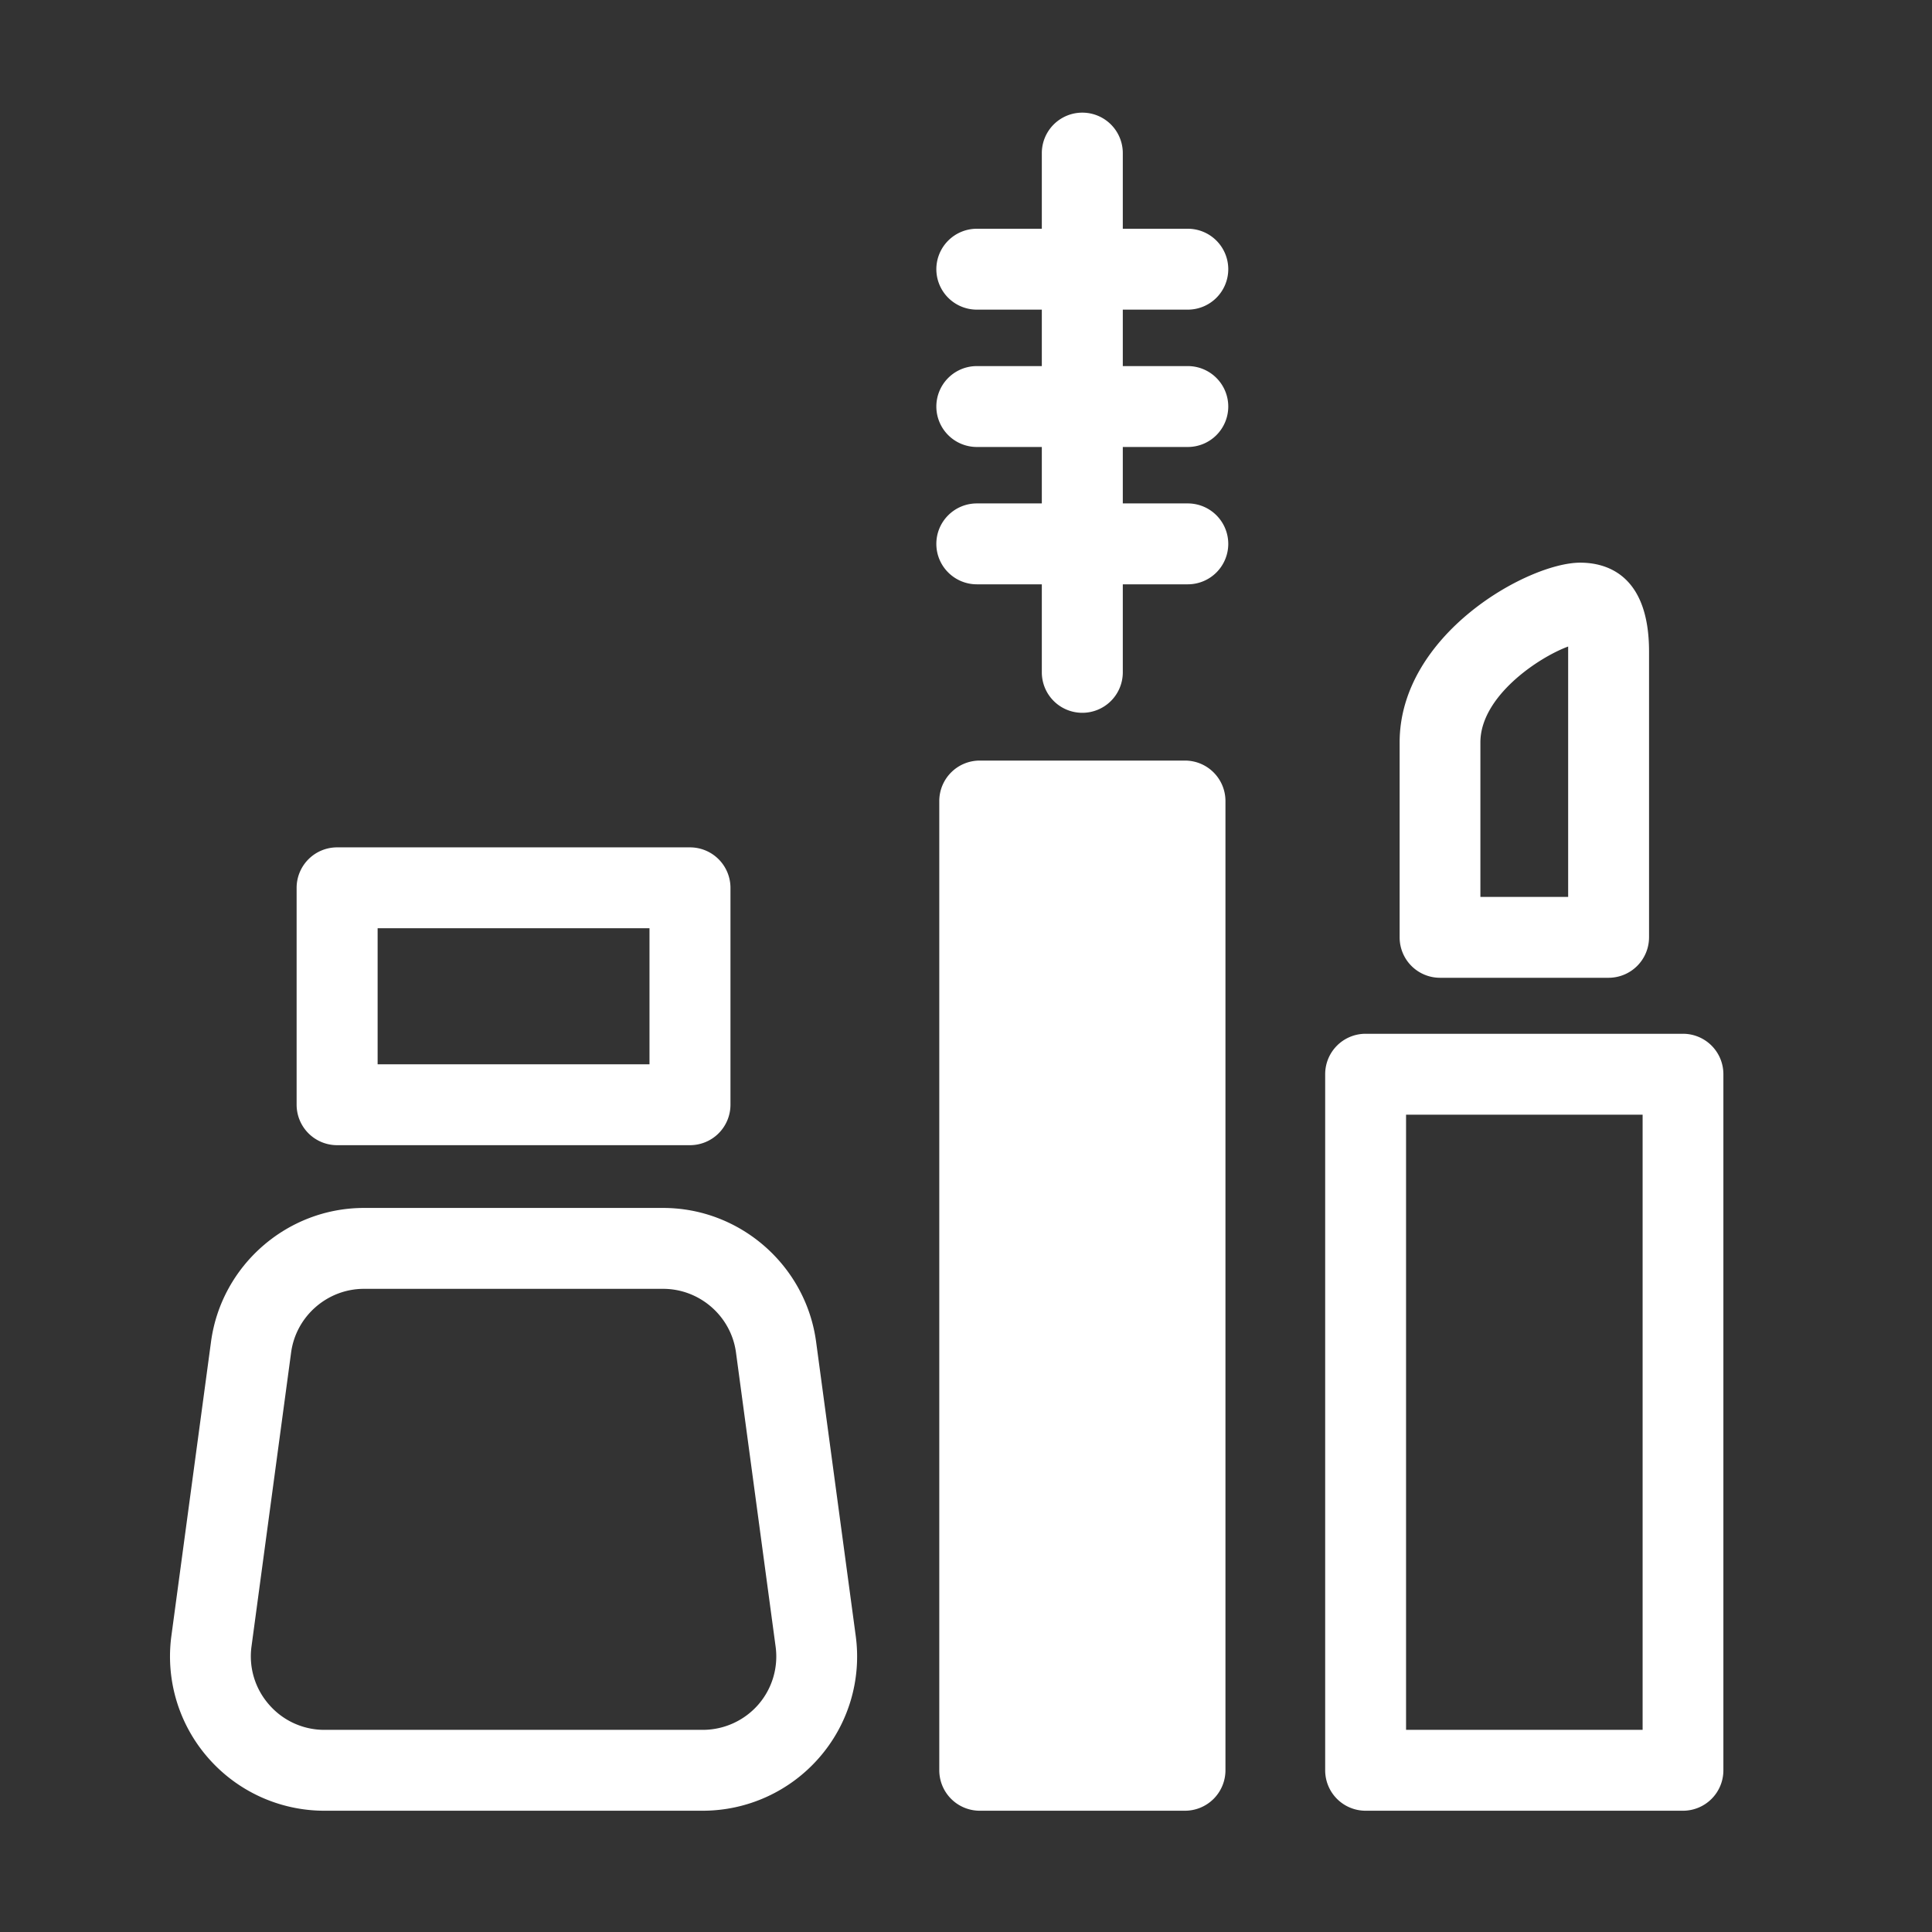
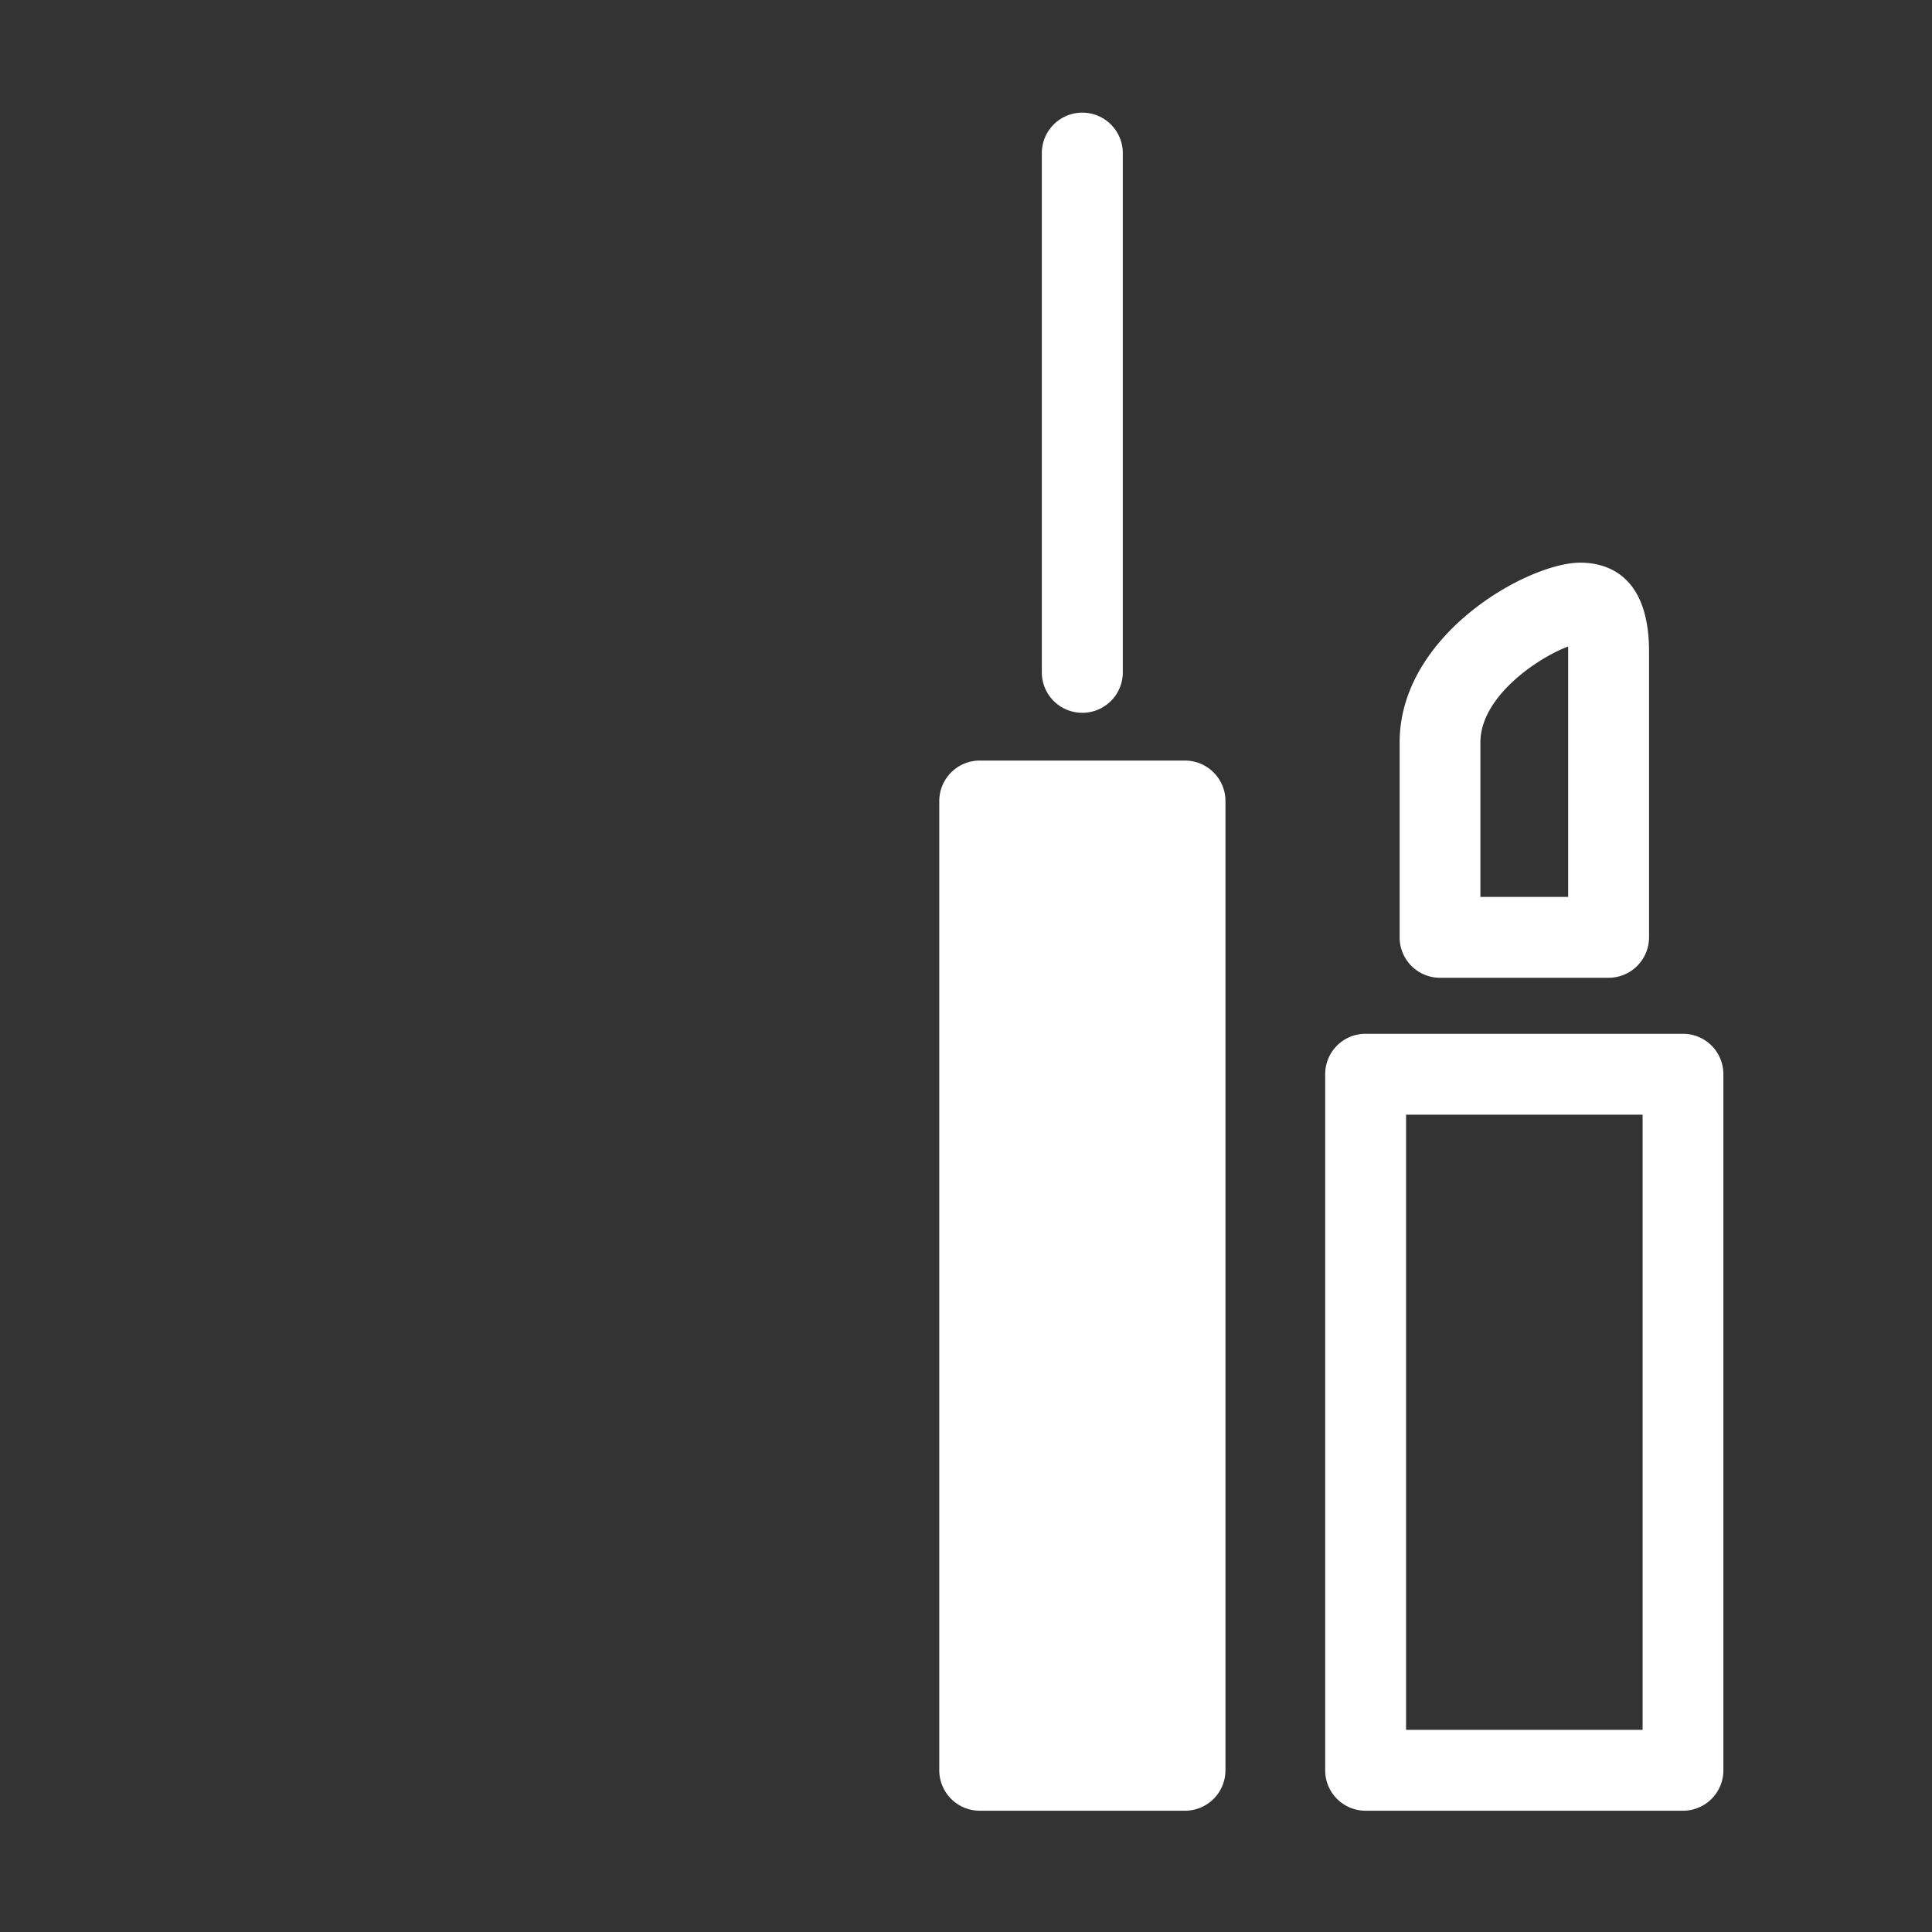
<svg xmlns="http://www.w3.org/2000/svg" t="1745998820690" class="icon" viewBox="0 0 1024 1024" version="1.1" p-id="15801" width="200" height="200">
  <rect x="0" y="0" width="1024" height="1024" fill="#333333" stroke="none" />
  <path d="M852.562 518.241H763.238a21.402 21.402 0 0 1-21.402-21.437V393.467c0-57.283 68.096-95.242 95.718-95.242 13.629 0 36.47 6.124 36.47 47.084v151.501a21.458 21.458 0 0 1-21.463 21.432z m-67.922-42.865h46.515V342.676c-15.718 5.765-46.515 26.399-46.515 50.796v81.905zM892.022 959.724h-168.238a21.417 21.417 0 0 1-21.412-21.437v-368.932a21.407 21.407 0 0 1 21.412-21.432h168.238a21.402 21.402 0 0 1 21.407 21.432v368.932a21.412 21.412 0 0 1-21.407 21.437z m-146.78-42.87h125.379V590.797h-125.379v326.057zM628.06 959.724h-108.759a21.458 21.458 0 0 1-21.463-21.437V424.556a21.453 21.453 0 0 1 21.463-21.437h108.759a21.453 21.453 0 0 1 21.458 21.437V938.291a21.458 21.458 0 0 1-21.458 21.432zM573.65 377.8a21.453 21.453 0 0 1-21.463-21.437v-275.2a21.458 21.458 0 0 1 42.921 0v275.205a21.443 21.443 0 0 1-21.458 21.432z" p-id="15802" fill="#ffffff" />
-   <path d="M629.55 164.116h-111.8a21.463 21.463 0 0 1-21.468-21.437 21.463 21.463 0 0 1 21.468-21.437h111.8a21.453 21.453 0 0 1 21.458 21.437 21.453 21.453 0 0 1-21.458 21.437zM629.55 236.908h-111.8a21.463 21.463 0 0 1-21.468-21.437 21.458 21.458 0 0 1 21.468-21.437h111.8a21.453 21.453 0 0 1 21.458 21.437 21.448 21.448 0 0 1-21.458 21.437zM629.55 309.699h-111.8c-11.843 0-21.468-9.595-21.468-21.437s9.626-21.437 21.468-21.437h111.8a21.453 21.453 0 0 1 21.458 21.437 21.448 21.448 0 0 1-21.458 21.437zM372.46 959.724H171.93a81.736 81.736 0 0 1-61.583-27.986 81.592 81.592 0 0 1-19.492-64.809l20.992-155.781c5.437-40.422 40.294-70.912 81.065-70.912h158.566c40.776 0 75.633 30.495 81.07 70.912l20.987 155.781a81.495 81.495 0 0 1-19.436 64.778 81.884 81.884 0 0 1-61.64 28.017zM192.911 683.11c-19.43 0-36.05 14.531-38.62 33.787l-20.992 155.776a38.769 38.769 0 0 0 9.334 30.848 38.717 38.717 0 0 0 29.292 13.338h200.53a39.081 39.081 0 0 0 29.42-13.338 38.845 38.845 0 0 0 9.206-30.848l-20.987-155.776c-2.565-19.256-19.19-33.787-38.62-33.787H192.911zM365.701 606.971H178.683a21.458 21.458 0 0 1-21.468-21.437V470.559a21.463 21.463 0 0 1 21.468-21.437h187.018a21.463 21.463 0 0 1 21.463 21.437v114.975a21.458 21.458 0 0 1-21.463 21.437z m-165.55-42.87h144.092V491.996H200.151v72.105z" p-id="15803" fill="#ffffff" />
</svg>